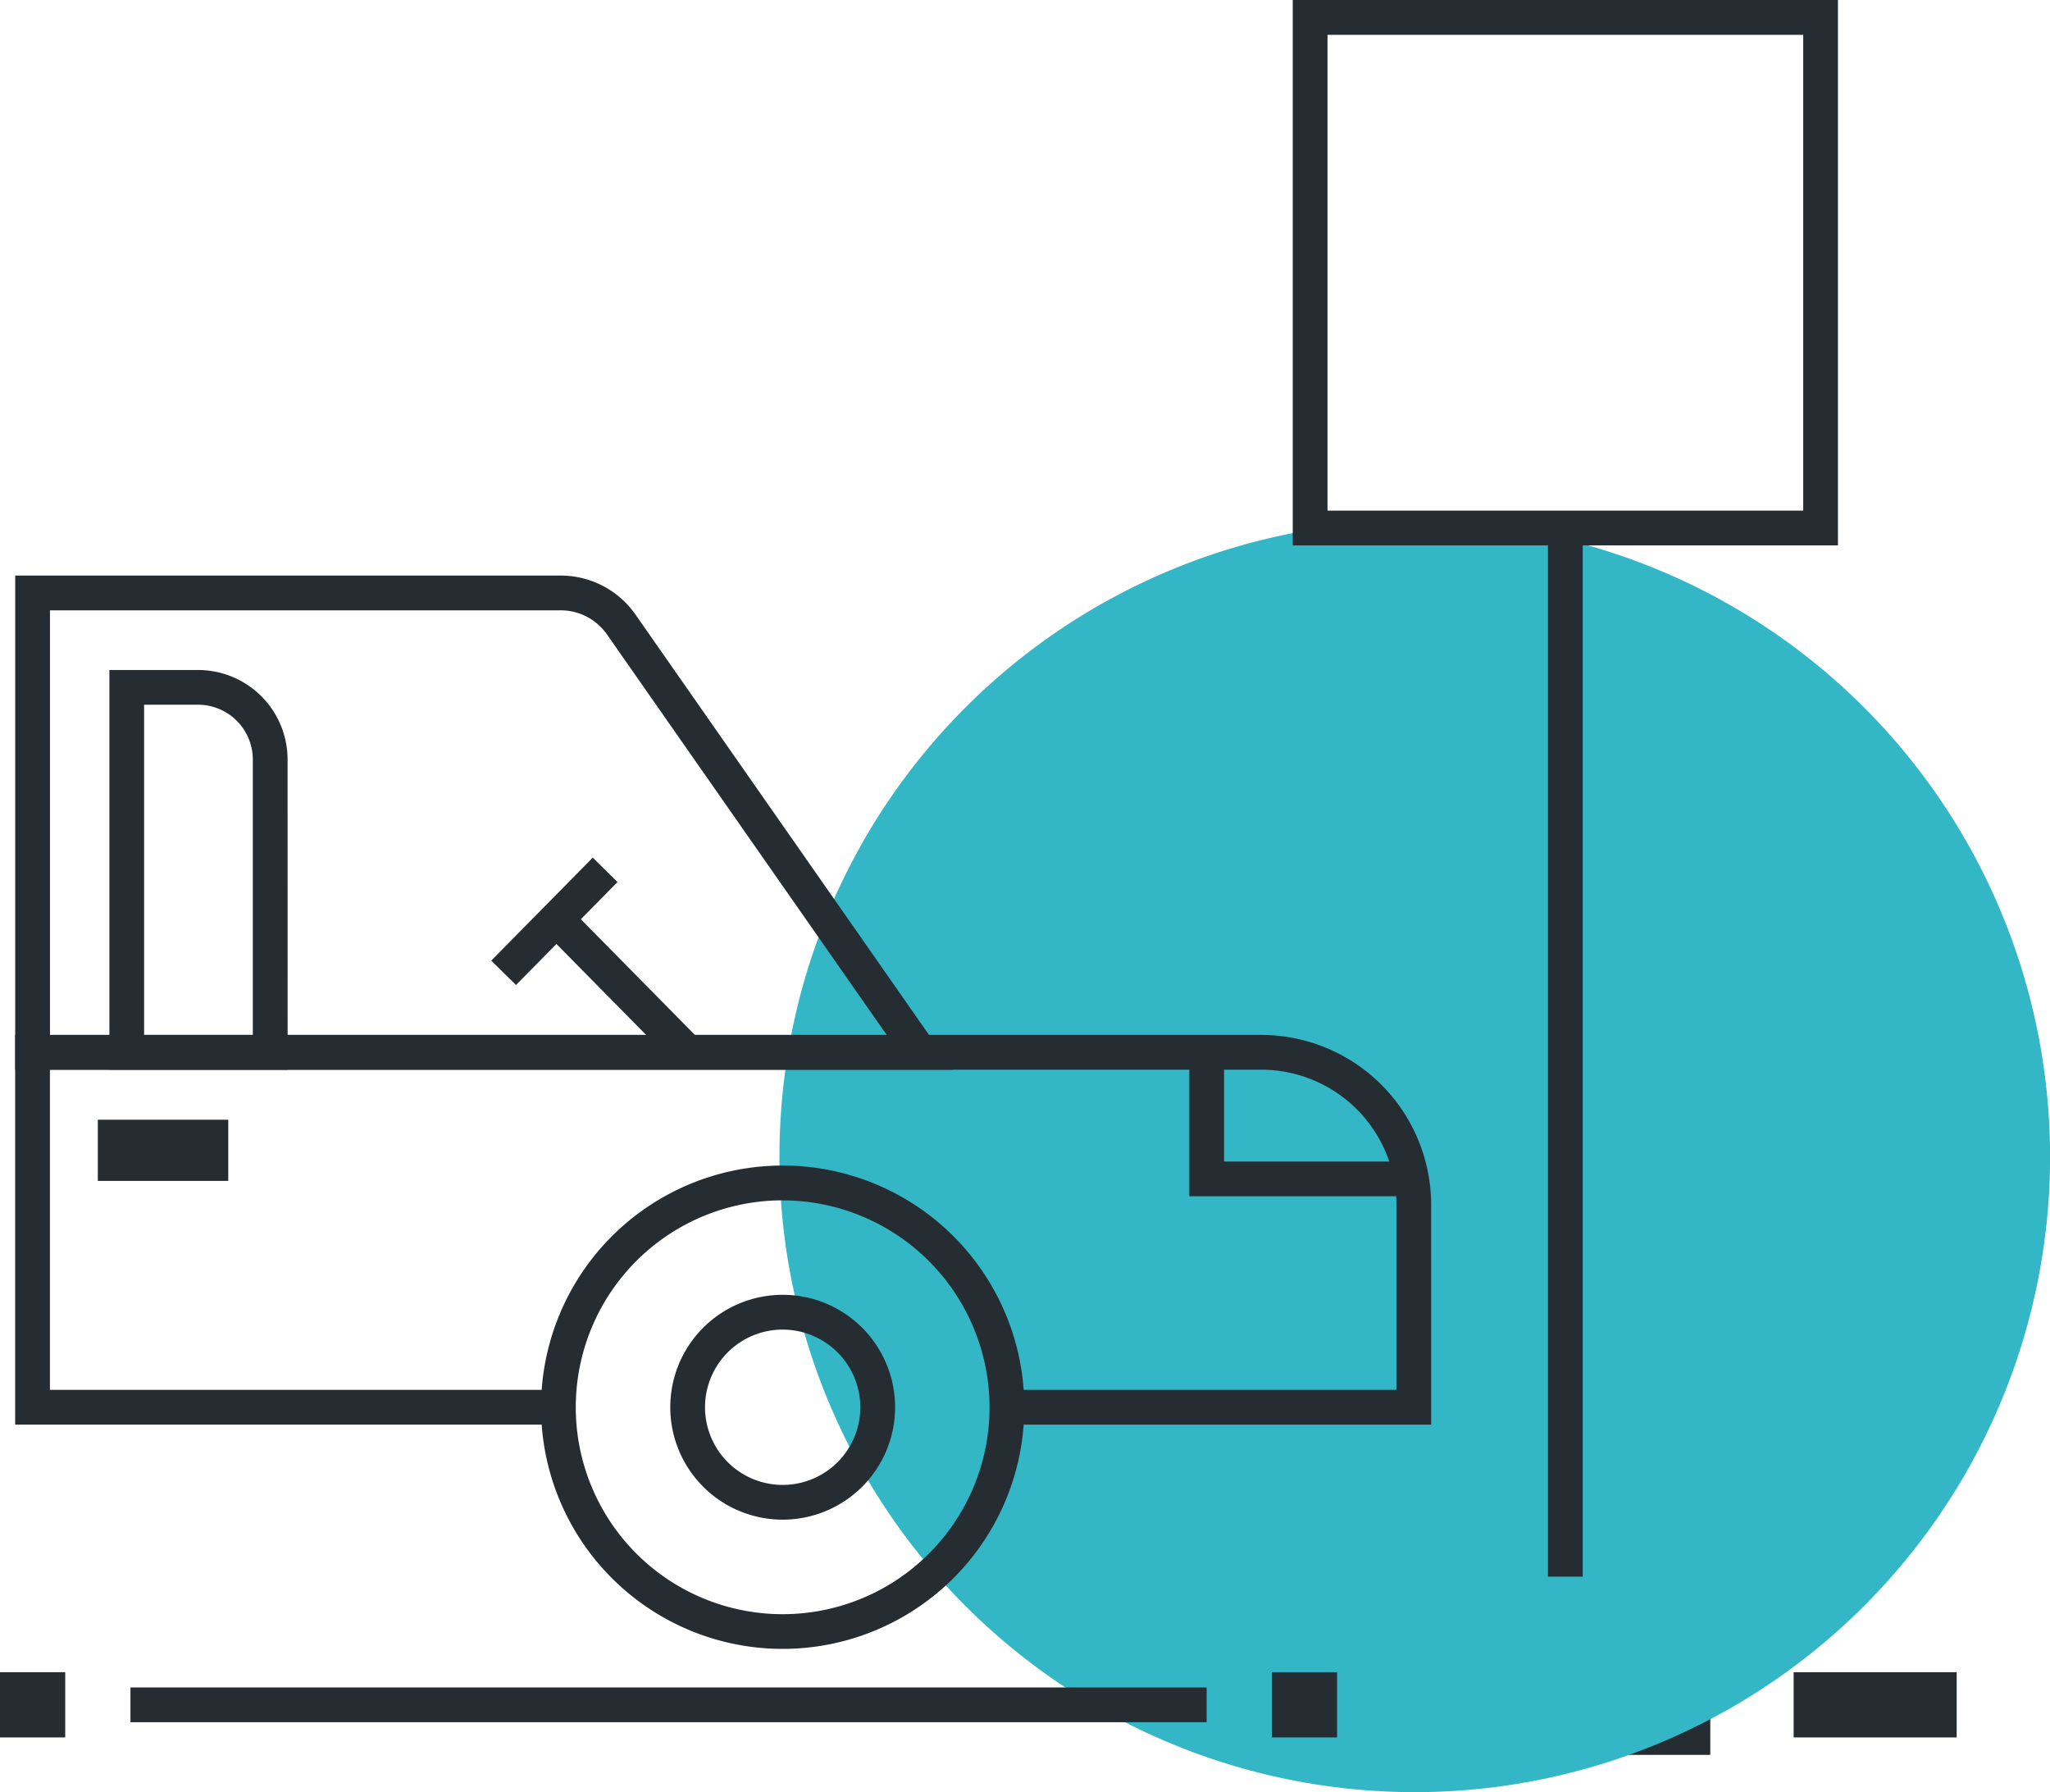
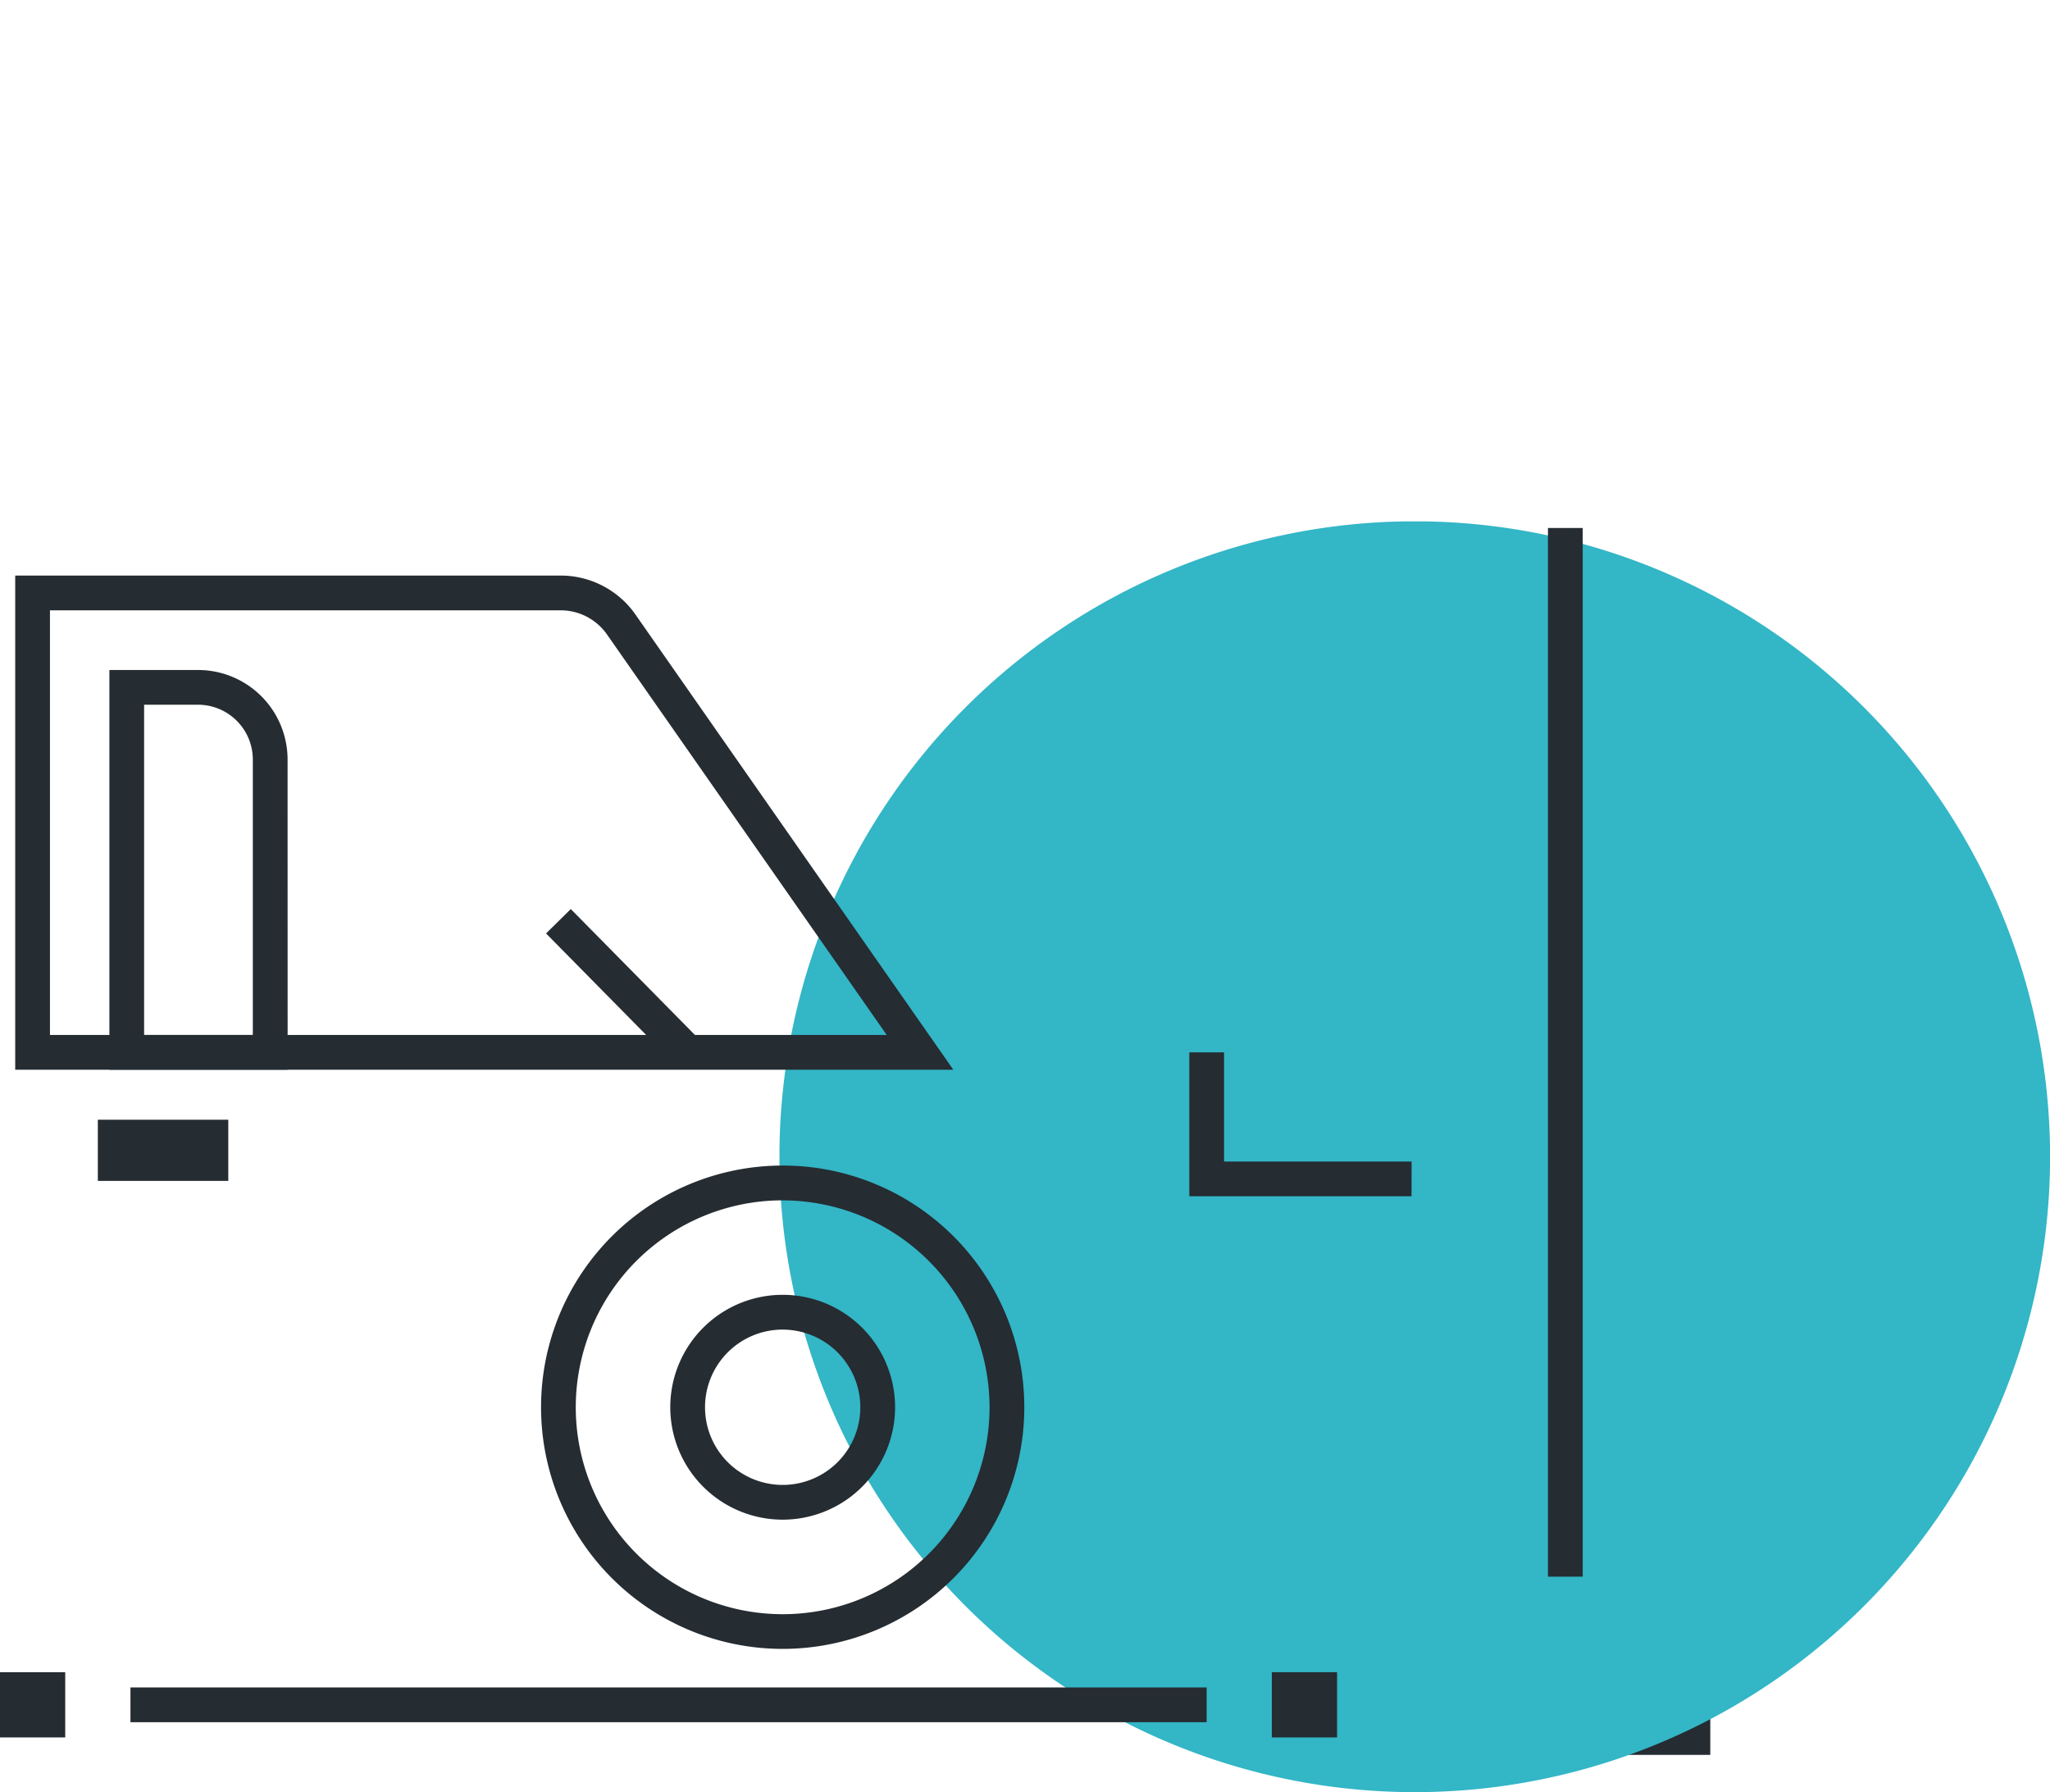
<svg xmlns="http://www.w3.org/2000/svg" width="113.365" height="99.089" viewBox="0 0 113.365 99.089">
  <defs>
    <clipPath id="clip-path">
      <rect id="Rectangle_321" data-name="Rectangle 321" width="70.261" height="70.26" transform="translate(955.399 1351.32)" fill="#33b6c6" />
    </clipPath>
  </defs>
  <g id="Apex_-_Parking" data-name="Apex - Parking" transform="translate(-1437.394 -1376.391)">
    <path id="Path_2216" data-name="Path 2216" d="M1071.51,97.029h-16.189v-5.5a5.5,5.5,0,0,1,5.49-5.5h5.2a5.507,5.507,0,0,1,5.5,5.5Zm-14.267-1.922h12.345V91.528a3.585,3.585,0,0,0-3.579-3.579h-5.187a3.573,3.573,0,0,0-3.579,3.567v3.591Z" transform="translate(460.463 1376.391)" fill="#252c32" />
    <g id="Group_1291" data-name="Group 1291" transform="translate(525.099 53.899)" style="mix-blend-mode: multiply;isolation: isolate">
      <g id="Group_396" data-name="Group 396">
        <g id="Group_395" data-name="Group 395" clip-path="url(#clip-path)">
          <path id="Path_921" data-name="Path 921" d="M1025.664,1386.448a35.133,35.133,0,1,0-35.133,35.133,35.133,35.133,0,0,0,35.133-35.133" fill="#33b6c6" />
        </g>
      </g>
    </g>
-     <path id="Path_2209" data-name="Path 2209" d="M1056.075,78.768h-23.456V76.846h21.534V66.617a7.475,7.475,0,0,0-7.461-7.472h-67v17.7h28.116v1.922H977.77V57.222h68.92a9.4,9.4,0,0,1,9.383,9.394Z" transform="translate(460.463 1376.391)" fill="#252c32" />
    <path id="Path_2210" data-name="Path 2210" d="M1054.989,66.143H1042.7V58.184h1.921v6.037h10.371Z" transform="translate(460.463 1376.391)" fill="#252c32" />
    <path id="Path_2211" data-name="Path 2211" d="M1020.213,84.023a6.216,6.216,0,1,1,6.216-6.216,6.216,6.216,0,0,1-6.216,6.216m0-10.509a4.294,4.294,0,1,0,4.294,4.294h0a4.3,4.3,0,0,0-4.294-4.293" transform="translate(460.463 1376.391)" fill="#252c32" />
    <path id="Path_2212" data-name="Path 2212" d="M1020.213,91.168a13.362,13.362,0,1,1,13.362-13.362,13.362,13.362,0,0,1-13.362,13.362m0-24.8a11.441,11.441,0,1,0,11.44,11.442v0a11.454,11.454,0,0,0-11.44-11.44" transform="translate(460.463 1376.391)" fill="#252c32" />
    <rect id="Rectangle_896" data-name="Rectangle 896" width="7.214" height="3.383" transform="translate(1442.804 1438.301)" fill="#252c32" />
    <path id="Path_2213" data-name="Path 2213" d="M1029.648,59.145H977.772V31.824h30.163a5.04,5.04,0,0,1,4.15,2.173Zm-49.954-1.922h46.272l-15.459-22.129a3.122,3.122,0,0,0-2.572-1.349H979.694Zm42.822-4.955.009.015Zm1.641-1,.01.016-.01-.016" transform="translate(460.463 1376.391)" fill="#252c32" />
    <path id="Path_2214" data-name="Path 2214" d="M992.837,59.145h-9.856v-22.1H987.9a4.952,4.952,0,0,1,4.934,4.934ZM984.9,57.223h6.012V41.978a3.032,3.032,0,0,0-3.012-3.013h-3Z" transform="translate(460.463 1376.391)" fill="#252c32" />
    <rect id="Rectangle_897" data-name="Rectangle 897" width="1.921" height="10.178" transform="translate(1467.591 1428.002) rotate(-44.6)" fill="#252c32" />
-     <rect id="Rectangle_898" data-name="Rectangle 898" width="7.995" height="1.921" transform="translate(1464.56 1429.504) rotate(-45.401)" fill="#252c32" />
    <rect id="Rectangle_899" data-name="Rectangle 899" width="59.513" height="1.922" transform="translate(1444.608 1469.691)" fill="#252c32" />
    <rect id="Rectangle_900" data-name="Rectangle 900" width="3.607" height="3.607" transform="translate(1437.394 1468.848)" fill="#252c32" />
-     <rect id="Rectangle_901" data-name="Rectangle 901" width="9.017" height="3.607" transform="translate(1536.582 1468.848)" fill="#252c32" />
    <rect id="Rectangle_902" data-name="Rectangle 902" width="1.922" height="57.981" transform="translate(1522.996 1405.584)" fill="#252c32" />
-     <path id="Path_2215" data-name="Path 2215" d="M1078.57,30.154h-30.15V0h30.15Zm-28.228-1.921h26.307V1.926h-26.307Z" transform="translate(460.463 1376.391)" fill="#252c32" />
    <rect id="Rectangle_903" data-name="Rectangle 903" width="3.607" height="3.607" transform="translate(1507.727 1468.848)" fill="#252c32" />
  </g>
</svg>